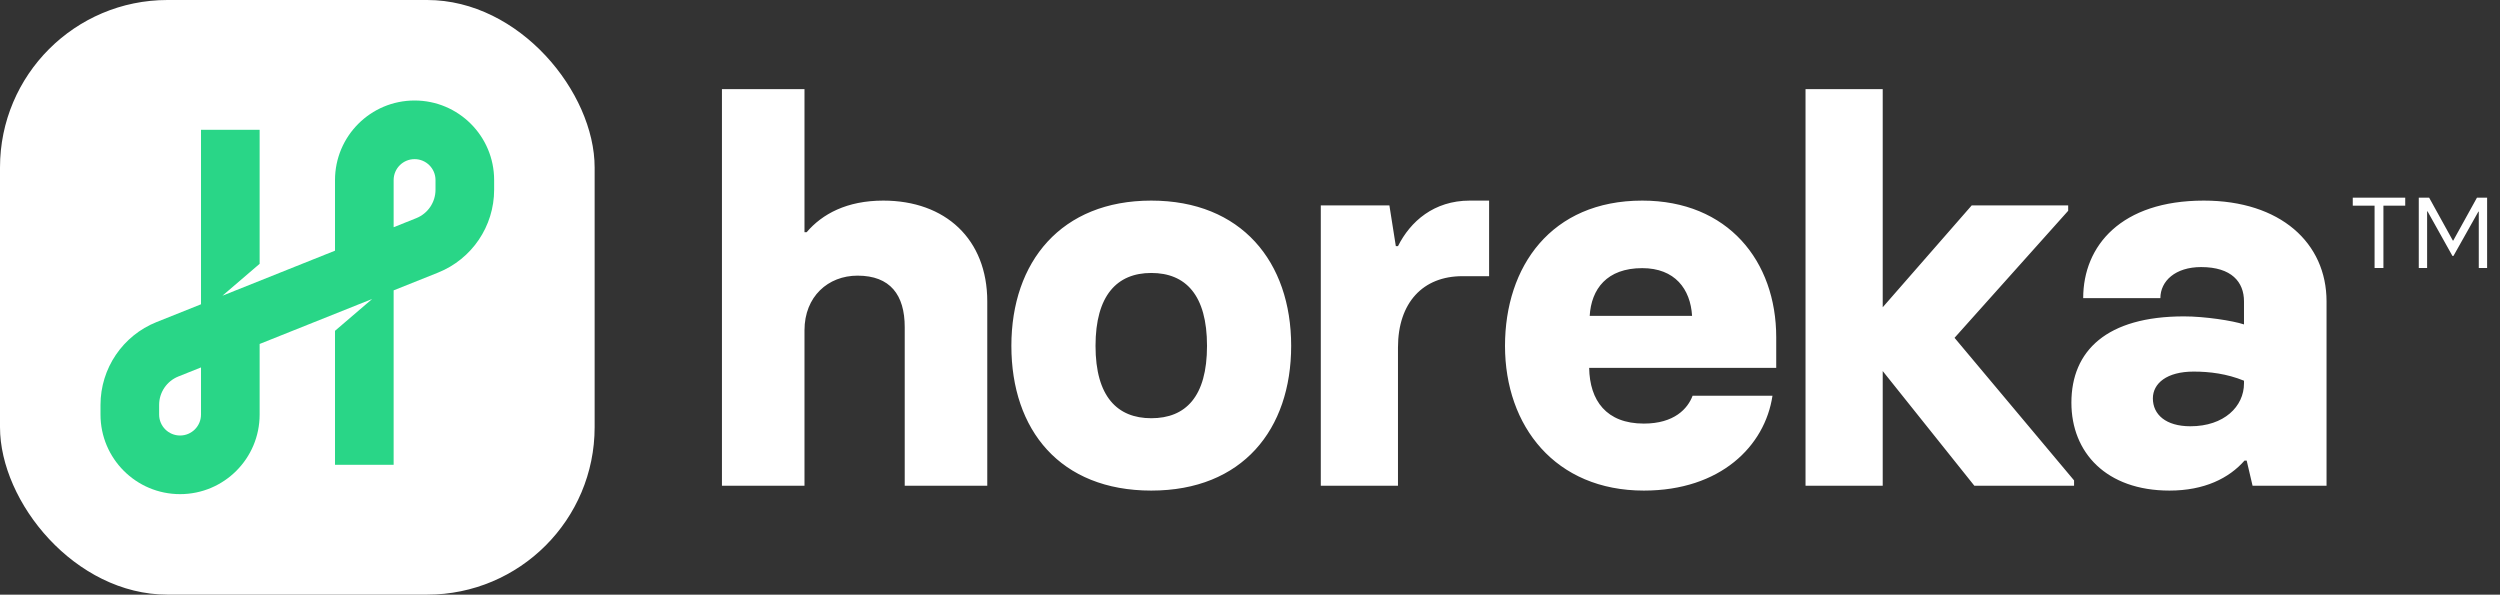
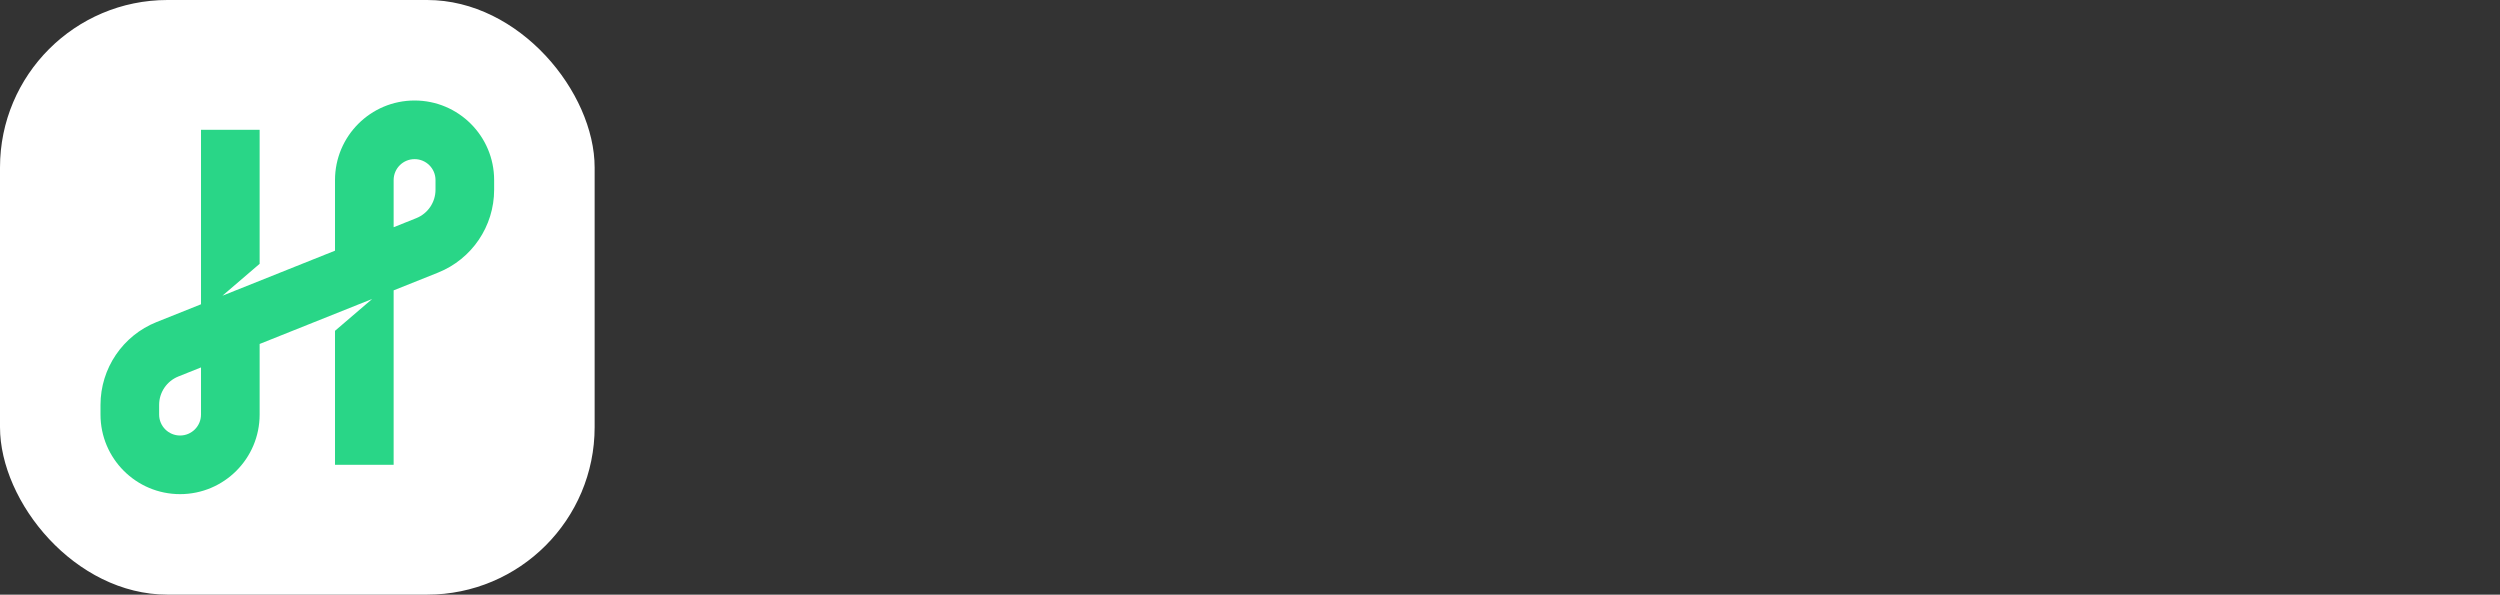
<svg xmlns="http://www.w3.org/2000/svg" width="597" height="142" viewBox="0 0 597 142" fill="none">
  <rect x="0" y="0" width="597" height="142" fill="#333333" stroke="none" />
  <rect width="142" height="142" rx="40" fill="white" />
  <path fill-rule="evenodd" clip-rule="evenodd" d="M80 43C80 32.507 88.507 24 99 24C109.493 24 118 32.507 118 43V45.311C118 54.025 112.695 61.861 104.604 65.098L94 69.339V111H80V79L88.883 71.386L62 82.139V99C62 109.493 53.493 118 43 118C32.507 118 24 109.493 24 99V96.689C24 87.975 29.305 80.139 37.396 76.902L48 72.661V31H62V63L53.117 70.614L80 59.861V43ZM94 54.261L99.404 52.099C102.18 50.989 104 48.3 104 45.311V43C104 40.239 101.761 38 99 38C96.239 38 94 40.239 94 43V54.261ZM48 87.739L42.596 89.901C39.82 91.011 38 93.7 38 96.689V99C38 101.761 40.239 104 43 104C45.761 104 48 101.761 48 99V87.739Z" fill="#29D687" />
-   <path d="M172.4 116H192.112V78.88C192.112 70.816 197.744 65.824 204.784 65.824C212.592 65.824 216.048 70.432 216.048 78.112V116H235.76V71.968C235.76 57.12 225.776 47.904 210.928 47.904C202.224 47.904 196.336 51.104 192.624 55.456H192.112V21.28H172.4V116ZM274.923 117.152C296.683 117.152 308.331 102.56 308.331 82.592C308.331 62.496 296.427 47.904 274.923 47.904C253.419 47.904 241.515 62.496 241.515 82.592C241.515 102.688 253.163 117.152 274.923 117.152ZM274.923 99.872C266.859 99.872 261.611 94.752 261.611 82.592C261.611 70.56 266.731 65.184 274.923 65.184C283.115 65.184 288.235 70.432 288.235 82.592C288.235 94.752 283.115 99.872 274.923 99.872ZM315.405 116H333.837V82.976C333.837 72.224 339.853 65.952 349.197 65.952H355.597V47.904H350.989C342.413 47.904 336.781 52.896 333.837 58.784H333.325L331.789 49.056H315.405V116ZM392.547 117.152C410.851 117.152 421.475 106.528 423.267 94.496H404.195C403.043 97.568 399.843 101.152 392.547 101.152C383.587 101.152 379.619 95.648 379.491 87.84H424.163V80.544C424.163 62.368 412.643 47.904 392.163 47.904C370.403 47.904 359.395 63.648 359.395 82.592C359.395 101.792 371.427 117.152 392.547 117.152ZM379.619 75.424C380.003 69.024 383.715 64.032 392.163 64.032C399.971 64.032 403.683 69.024 404.067 75.424H379.619ZM466.744 80.672L493.88 50.336V49.056H470.84L449.592 73.376V21.28H431.16V116H449.592V88.608L471.48 116H495.288V114.72L466.744 80.672ZM518.074 117.152C526.394 117.152 532.282 114.208 535.994 109.984H536.506L537.914 116H555.578V71.968C555.578 58.016 544.57 47.904 526.266 47.904C506.554 47.904 497.466 58.656 497.466 71.2H515.898C515.898 67.104 519.482 63.776 525.626 63.776C532.922 63.776 535.866 67.36 535.866 71.968V77.472C533.178 76.576 526.522 75.552 521.53 75.552C503.098 75.552 494.65 83.744 494.65 96.16C494.65 108.064 502.97 117.152 518.074 117.152ZM523.066 101.792C517.178 101.792 514.106 98.976 514.106 95.136C514.106 91.552 517.434 88.736 523.834 88.736C527.674 88.736 531.77 89.248 535.866 90.912V91.552C535.866 97.056 531.13 101.792 523.066 101.792Z" fill="white" />
-   <path d="M567.048 64H569.16V49.12H574.368V47.2H561.84V49.12H567.048V64ZM577.603 64H579.595V50.464H579.691L585.643 61.12H585.883L591.835 50.536H591.931V64H593.923V47.2H591.499L585.835 57.448H585.739L580.075 47.2H577.603V64Z" fill="white" />
</svg>